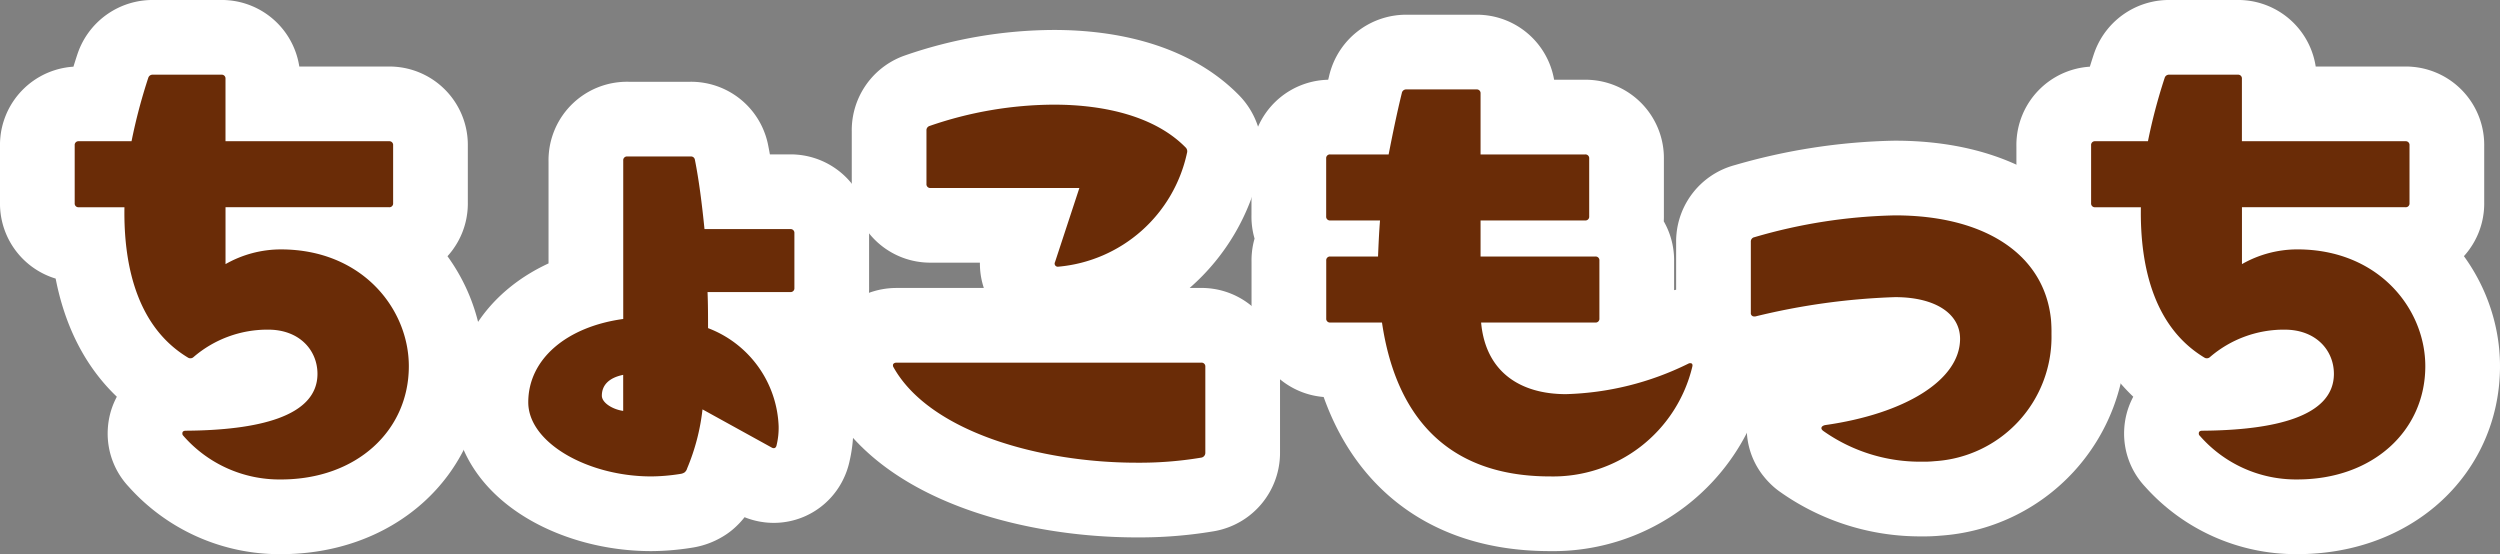
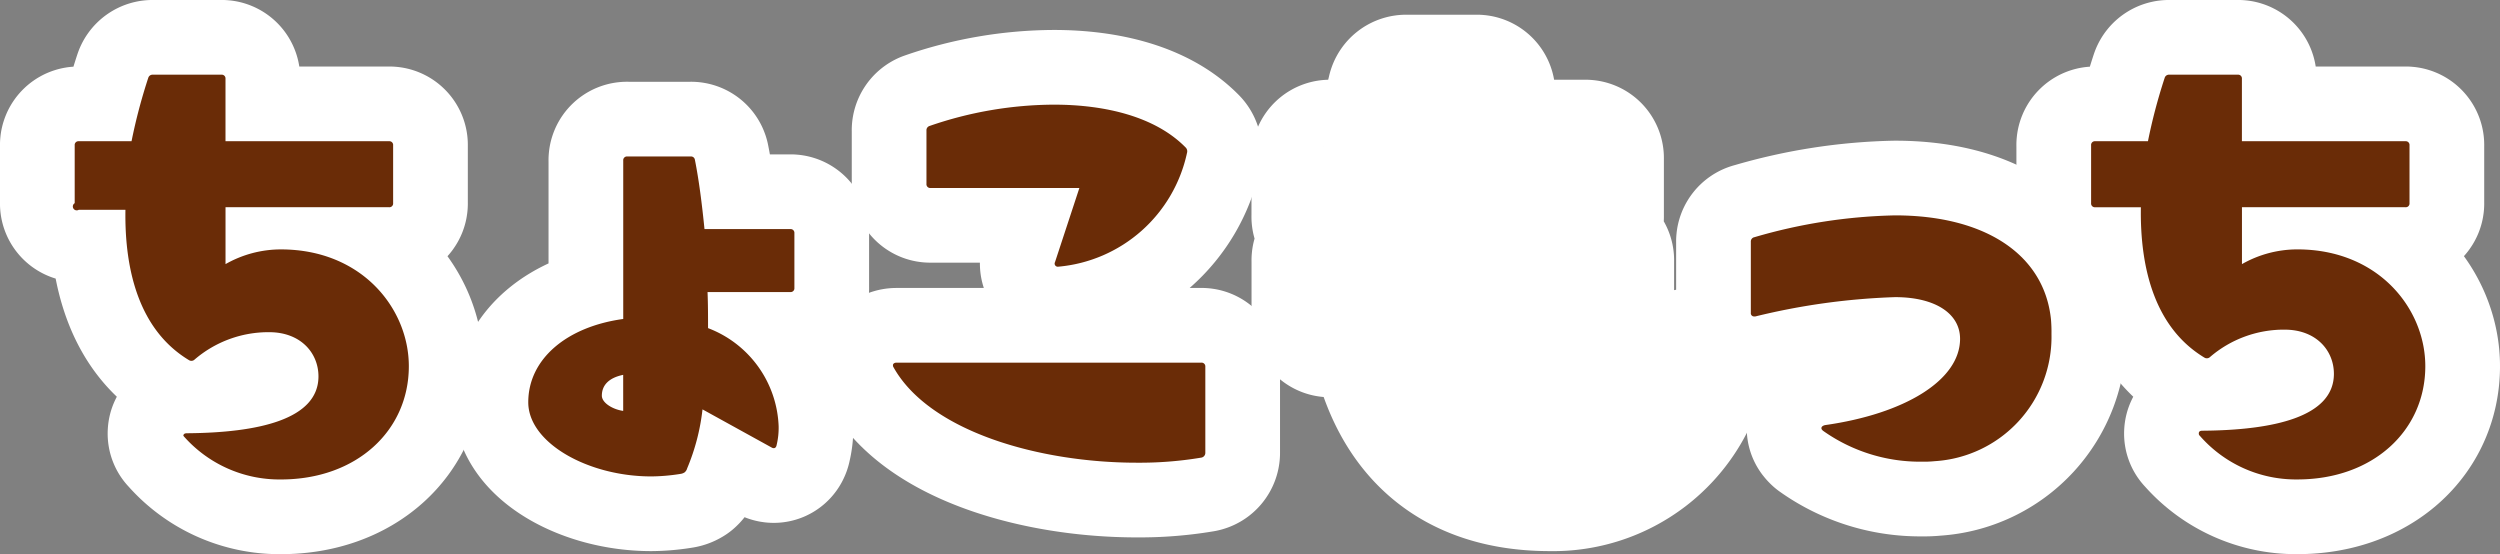
<svg xmlns="http://www.w3.org/2000/svg" width="251.025" height="55.643" viewBox="0 0 251.025 55.643">
  <rect x="0" y="0" width="251.025" height="55.643" fill="#808080" stroke="none" />
  <defs>
    <style>.a,.d{fill:none;}.b{clip-path:url(#a);}.c{fill:#41220c;}.d{stroke:#fff;stroke-linecap:round;stroke-linejoin:round;stroke-width:15px;}.e{fill:#6a2c07;}</style>
    <clipPath id="a">
      <rect class="a" width="251.025" height="55.643" transform="translate(0 0)" />
    </clipPath>
  </defs>
  <g class="b">
    <path class="c" d="M18.413,43.758a.282.282,0,0,1-.1-.255c0-.153.1-.255.357-.255,7.139-.052,13.207-1.377,13.207-5.712,0-2.345-1.784-4.436-4.946-4.436a11.373,11.373,0,0,0-7.5,2.754.456.456,0,0,1-.561.05c-4.9-2.957-6.477-8.822-6.375-15.094H7.908A.375.375,0,0,1,7.5,20.4V14.589a.375.375,0,0,1,.408-.408h5.3a55.261,55.261,0,0,1,1.683-6.375.446.446,0,0,1,.459-.306h6.884a.375.375,0,0,1,.408.408v6.273H39.066a.375.375,0,0,1,.408.408V20.4a.375.375,0,0,1-.408.408H22.645v5.712A11.234,11.234,0,0,1,28.2,25.043c8.159,0,12.851,5.966,12.851,11.729,0,6.476-5.253,11.371-12.851,11.371a12.81,12.81,0,0,1-9.791-4.385" />
    <path class="c" d="M65.384,47.837c-6.324,0-12.341-3.365-12.341-7.445,0-4.385,3.927-7.6,9.536-8.363V16.118a.375.375,0,0,1,.408-.407h6.375a.387.387,0,0,1,.407.306c.409,2.039.714,4.436.969,6.986h8.618a.376.376,0,0,1,.409.408v5.507a.376.376,0,0,1-.409.408H71.044c.051,1.224.051,2.448.051,3.621a10.984,10.984,0,0,1,7.088,9.842,7.346,7.346,0,0,1-.2,1.887c-.05.306-.254.408-.509.255l-6.935-3.825A21.38,21.38,0,0,1,69,47.022a.807.807,0,0,1-.256.407.964.964,0,0,1-.407.153,19.179,19.179,0,0,1-2.958.255m-2.805-6.578V37.638c-1.479.307-2.142,1.071-2.142,2.091,0,.714,1.071,1.377,2.142,1.53" />
    <path class="c" d="M89.661,36.669c0-.153.153-.255.357-.255h30.6a.376.376,0,0,1,.409.408v8.669a.484.484,0,0,1-.409.459,37.455,37.455,0,0,1-6.476.51c-9.74,0-20.806-3.111-24.426-9.587a.307.307,0,0,1-.051-.2m16.573-9.893a.314.314,0,0,1-.306-.459l2.448-7.445H93.434a.376.376,0,0,1-.408-.409V13.109a.446.446,0,0,1,.306-.459,38.656,38.656,0,0,1,12.494-2.142c5.2,0,10.2,1.225,13.208,4.284a.546.546,0,0,1,.153.561,14.533,14.533,0,0,1-12.9,11.423Z" />
    <path class="c" d="M138.774,32.386h-5.2a.375.375,0,0,1-.407-.408V26.164a.374.374,0,0,1,.407-.407h4.794c.051-1.173.1-2.4.2-3.621h-5a.375.375,0,0,1-.407-.408V15.914a.374.374,0,0,1,.407-.407h5.865c.408-2.091.816-4.08,1.326-6.171a.437.437,0,0,1,.459-.357h7.037a.375.375,0,0,1,.408.408v6.12h10.5a.375.375,0,0,1,.408.407v5.814a.375.375,0,0,1-.408.408h-10.5v3.621h11.525a.375.375,0,0,1,.408.407v5.814a.375.375,0,0,1-.408.408H148.718c.459,5.048,4.029,7.19,8.516,7.19a29.512,29.512,0,0,0,12.29-3.06.392.392,0,0,1,.2-.05c.2,0,.255.152.2.357a14.367,14.367,0,0,1-14.279,11.014c-10.658,0-15.553-6.425-16.879-15.451" />
    <path class="c" d="M192.985,46.358a16.839,16.839,0,0,1-9.944-3.111c-.1-.1-.153-.153-.153-.255,0-.153.153-.255.357-.306,7.955-1.122,13.565-4.487,13.565-8.669,0-2.5-2.448-4.181-6.528-4.181a67.939,67.939,0,0,0-14.024,1.937h-.1a.322.322,0,0,1-.357-.356v-7.14a.437.437,0,0,1,.357-.459,53.883,53.883,0,0,1,14.125-2.192c9.026,0,14.993,3.926,15.656,10.453a14.616,14.616,0,0,1,.05,1.479A12.5,12.5,0,0,1,194.26,46.307a10.659,10.659,0,0,1-1.275.051" />
    <path class="c" d="M220.883,43.758a.282.282,0,0,1-.1-.255c0-.153.1-.255.357-.255,7.139-.052,13.207-1.377,13.207-5.712,0-2.345-1.784-4.436-4.946-4.436a11.373,11.373,0,0,0-7.5,2.754.456.456,0,0,1-.561.05c-4.9-2.957-6.477-8.822-6.375-15.094h-4.589a.375.375,0,0,1-.408-.408V14.589a.375.375,0,0,1,.408-.408h5.3a55.263,55.263,0,0,1,1.683-6.375.446.446,0,0,1,.459-.306h6.884a.375.375,0,0,1,.408.408v6.273h16.421a.375.375,0,0,1,.408.408V20.4a.375.375,0,0,1-.408.408H225.115v5.712a11.234,11.234,0,0,1,5.559-1.479c8.159,0,12.851,5.966,12.851,11.729,0,6.476-5.253,11.371-12.851,11.371a12.81,12.81,0,0,1-9.791-4.385" />
    <path class="d" d="M18.413,43.758a.282.282,0,0,1-.1-.255c0-.153.1-.255.357-.255,7.139-.052,13.207-1.377,13.207-5.712,0-2.345-1.784-4.436-4.946-4.436a11.373,11.373,0,0,0-7.5,2.754.456.456,0,0,1-.561.05c-4.9-2.957-6.477-8.822-6.375-15.094H7.908A.375.375,0,0,1,7.5,20.4V14.589a.375.375,0,0,1,.408-.408h5.3a55.261,55.261,0,0,1,1.683-6.375.446.446,0,0,1,.459-.306h6.884a.375.375,0,0,1,.408.408v6.273H39.066a.375.375,0,0,1,.408.408V20.4a.375.375,0,0,1-.408.408H22.645v5.712A11.234,11.234,0,0,1,28.2,25.043c8.159,0,12.851,5.966,12.851,11.729,0,6.476-5.253,11.371-12.851,11.371A12.81,12.81,0,0,1,18.413,43.758Z" />
    <path class="d" d="M65.384,47.837c-6.324,0-12.341-3.365-12.341-7.445,0-4.385,3.927-7.6,9.536-8.363V16.118a.375.375,0,0,1,.408-.407h6.375a.387.387,0,0,1,.407.306c.409,2.039.714,4.436.969,6.986h8.618a.376.376,0,0,1,.409.408v5.507a.376.376,0,0,1-.409.408H71.044c.051,1.224.051,2.448.051,3.621a10.984,10.984,0,0,1,7.088,9.842,7.346,7.346,0,0,1-.2,1.887c-.05.306-.254.408-.509.255l-6.935-3.825A21.38,21.38,0,0,1,69,47.022a.807.807,0,0,1-.256.407.964.964,0,0,1-.407.153A19.179,19.179,0,0,1,65.384,47.837Zm-2.805-6.578V37.638c-1.479.307-2.142,1.071-2.142,2.091C60.437,40.443,61.508,41.106,62.579,41.259Z" />
    <path class="d" d="M89.661,36.669c0-.153.153-.255.357-.255h30.6a.376.376,0,0,1,.409.408v8.669a.484.484,0,0,1-.409.459,37.455,37.455,0,0,1-6.476.51c-9.74,0-20.806-3.111-24.426-9.587A.307.307,0,0,1,89.661,36.669Zm16.573-9.893a.314.314,0,0,1-.306-.459l2.448-7.445H93.434a.376.376,0,0,1-.408-.409V13.109a.446.446,0,0,1,.306-.459,38.656,38.656,0,0,1,12.494-2.142c5.2,0,10.2,1.225,13.208,4.284a.546.546,0,0,1,.153.561,14.533,14.533,0,0,1-12.9,11.423Z" />
    <path class="d" d="M138.774,32.386h-5.2a.375.375,0,0,1-.407-.408V26.164a.374.374,0,0,1,.407-.407h4.794c.051-1.173.1-2.4.2-3.621h-5a.375.375,0,0,1-.407-.408V15.914a.374.374,0,0,1,.407-.407h5.865c.408-2.091.816-4.08,1.326-6.171a.437.437,0,0,1,.459-.357h7.037a.375.375,0,0,1,.408.408v6.12h10.5a.375.375,0,0,1,.408.407v5.814a.375.375,0,0,1-.408.408h-10.5v3.621h11.525a.375.375,0,0,1,.408.407v5.814a.375.375,0,0,1-.408.408H148.718c.459,5.048,4.029,7.19,8.516,7.19a29.512,29.512,0,0,0,12.29-3.06.392.392,0,0,1,.2-.05c.2,0,.255.152.2.357a14.367,14.367,0,0,1-14.279,11.014C144.995,47.837,140.1,41.412,138.774,32.386Z" />
    <path class="d" d="M192.985,46.358a16.839,16.839,0,0,1-9.944-3.111c-.1-.1-.153-.153-.153-.255,0-.153.153-.255.357-.306,7.955-1.122,13.565-4.487,13.565-8.669,0-2.5-2.448-4.181-6.528-4.181a67.939,67.939,0,0,0-14.024,1.937h-.1a.322.322,0,0,1-.357-.356v-7.14a.437.437,0,0,1,.357-.459,53.883,53.883,0,0,1,14.125-2.192c9.026,0,14.993,3.926,15.656,10.453a14.616,14.616,0,0,1,.05,1.479A12.5,12.5,0,0,1,194.26,46.307,10.659,10.659,0,0,1,192.985,46.358Z" />
    <path class="d" d="M220.883,43.758a.282.282,0,0,1-.1-.255c0-.153.1-.255.357-.255,7.139-.052,13.207-1.377,13.207-5.712,0-2.345-1.784-4.436-4.946-4.436a11.373,11.373,0,0,0-7.5,2.754.456.456,0,0,1-.561.05c-4.9-2.957-6.477-8.822-6.375-15.094h-4.589a.375.375,0,0,1-.408-.408V14.589a.375.375,0,0,1,.408-.408h5.3a55.263,55.263,0,0,1,1.683-6.375.446.446,0,0,1,.459-.306h6.884a.375.375,0,0,1,.408.408v6.273h16.421a.375.375,0,0,1,.408.408V20.4a.375.375,0,0,1-.408.408H225.115v5.712a11.234,11.234,0,0,1,5.559-1.479c8.159,0,12.851,5.966,12.851,11.729,0,6.476-5.253,11.371-12.851,11.371A12.81,12.81,0,0,1,220.883,43.758Z" />
-     <path class="e" d="M18.413,43.758a.282.282,0,0,1-.1-.255c0-.153.1-.255.357-.255,7.139-.052,13.207-1.377,13.207-5.712,0-2.345-1.784-4.436-4.946-4.436a11.373,11.373,0,0,0-7.5,2.754.456.456,0,0,1-.561.05c-4.9-2.957-6.477-8.822-6.375-15.094H7.908A.375.375,0,0,1,7.5,20.4V14.589a.375.375,0,0,1,.408-.408h5.3a55.261,55.261,0,0,1,1.683-6.375.446.446,0,0,1,.459-.306h6.884a.375.375,0,0,1,.408.408v6.273H39.066a.375.375,0,0,1,.408.408V20.4a.375.375,0,0,1-.408.408H22.645v5.712A11.234,11.234,0,0,1,28.2,25.043c8.159,0,12.851,5.966,12.851,11.729,0,6.476-5.253,11.371-12.851,11.371a12.81,12.81,0,0,1-9.791-4.385" />
+     <path class="e" d="M18.413,43.758c0-.153.1-.255.357-.255,7.139-.052,13.207-1.377,13.207-5.712,0-2.345-1.784-4.436-4.946-4.436a11.373,11.373,0,0,0-7.5,2.754.456.456,0,0,1-.561.05c-4.9-2.957-6.477-8.822-6.375-15.094H7.908A.375.375,0,0,1,7.5,20.4V14.589a.375.375,0,0,1,.408-.408h5.3a55.261,55.261,0,0,1,1.683-6.375.446.446,0,0,1,.459-.306h6.884a.375.375,0,0,1,.408.408v6.273H39.066a.375.375,0,0,1,.408.408V20.4a.375.375,0,0,1-.408.408H22.645v5.712A11.234,11.234,0,0,1,28.2,25.043c8.159,0,12.851,5.966,12.851,11.729,0,6.476-5.253,11.371-12.851,11.371a12.81,12.81,0,0,1-9.791-4.385" />
    <path class="e" d="M65.384,47.837c-6.324,0-12.341-3.365-12.341-7.445,0-4.385,3.927-7.6,9.536-8.363V16.118a.375.375,0,0,1,.408-.407h6.375a.387.387,0,0,1,.407.306c.409,2.039.714,4.436.969,6.986h8.618a.376.376,0,0,1,.409.408v5.507a.376.376,0,0,1-.409.408H71.044c.051,1.224.051,2.448.051,3.621a10.984,10.984,0,0,1,7.088,9.842,7.346,7.346,0,0,1-.2,1.887c-.05.306-.254.408-.509.255l-6.935-3.825A21.38,21.38,0,0,1,69,47.022a.807.807,0,0,1-.256.407.964.964,0,0,1-.407.153,19.179,19.179,0,0,1-2.958.255m-2.805-6.578V37.638c-1.479.307-2.142,1.071-2.142,2.091,0,.714,1.071,1.377,2.142,1.53" />
    <path class="e" d="M89.661,36.669c0-.153.153-.255.357-.255h30.6a.376.376,0,0,1,.409.408v8.669a.484.484,0,0,1-.409.459,37.455,37.455,0,0,1-6.476.51c-9.74,0-20.806-3.111-24.426-9.587a.307.307,0,0,1-.051-.2m16.573-9.893a.314.314,0,0,1-.306-.459l2.448-7.445H93.434a.376.376,0,0,1-.408-.409V13.109a.446.446,0,0,1,.306-.459,38.656,38.656,0,0,1,12.494-2.142c5.2,0,10.2,1.225,13.208,4.284a.546.546,0,0,1,.153.561,14.533,14.533,0,0,1-12.9,11.423Z" />
-     <path class="e" d="M138.774,32.386h-5.2a.375.375,0,0,1-.407-.408V26.164a.374.374,0,0,1,.407-.407h4.794c.051-1.173.1-2.4.2-3.621h-5a.375.375,0,0,1-.407-.408V15.914a.374.374,0,0,1,.407-.407h5.865c.408-2.091.816-4.08,1.326-6.171a.437.437,0,0,1,.459-.357h7.037a.375.375,0,0,1,.408.408v6.12h10.5a.375.375,0,0,1,.408.407v5.814a.375.375,0,0,1-.408.408h-10.5v3.621h11.525a.375.375,0,0,1,.408.407v5.814a.375.375,0,0,1-.408.408H148.718c.459,5.048,4.029,7.19,8.516,7.19a29.512,29.512,0,0,0,12.29-3.06.392.392,0,0,1,.2-.05c.2,0,.255.152.2.357a14.367,14.367,0,0,1-14.279,11.014c-10.658,0-15.553-6.425-16.879-15.451" />
    <path class="e" d="M192.985,46.358a16.839,16.839,0,0,1-9.944-3.111c-.1-.1-.153-.153-.153-.255,0-.153.153-.255.357-.306,7.955-1.122,13.565-4.487,13.565-8.669,0-2.5-2.448-4.181-6.528-4.181a67.939,67.939,0,0,0-14.024,1.937h-.1a.322.322,0,0,1-.357-.356v-7.14a.437.437,0,0,1,.357-.459,53.883,53.883,0,0,1,14.125-2.192c9.026,0,14.993,3.926,15.656,10.453a14.616,14.616,0,0,1,.05,1.479A12.5,12.5,0,0,1,194.26,46.307a10.659,10.659,0,0,1-1.275.051" />
    <path class="e" d="M220.883,43.758a.282.282,0,0,1-.1-.255c0-.153.1-.255.357-.255,7.139-.052,13.207-1.377,13.207-5.712,0-2.345-1.784-4.436-4.946-4.436a11.373,11.373,0,0,0-7.5,2.754.456.456,0,0,1-.561.05c-4.9-2.957-6.477-8.822-6.375-15.094h-4.589a.375.375,0,0,1-.408-.408V14.589a.375.375,0,0,1,.408-.408h5.3a55.263,55.263,0,0,1,1.683-6.375.446.446,0,0,1,.459-.306h6.884a.375.375,0,0,1,.408.408v6.273h16.421a.375.375,0,0,1,.408.408V20.4a.375.375,0,0,1-.408.408H225.115v5.712a11.234,11.234,0,0,1,5.559-1.479c8.159,0,12.851,5.966,12.851,11.729,0,6.476-5.253,11.371-12.851,11.371a12.81,12.81,0,0,1-9.791-4.385" />
  </g>
</svg>